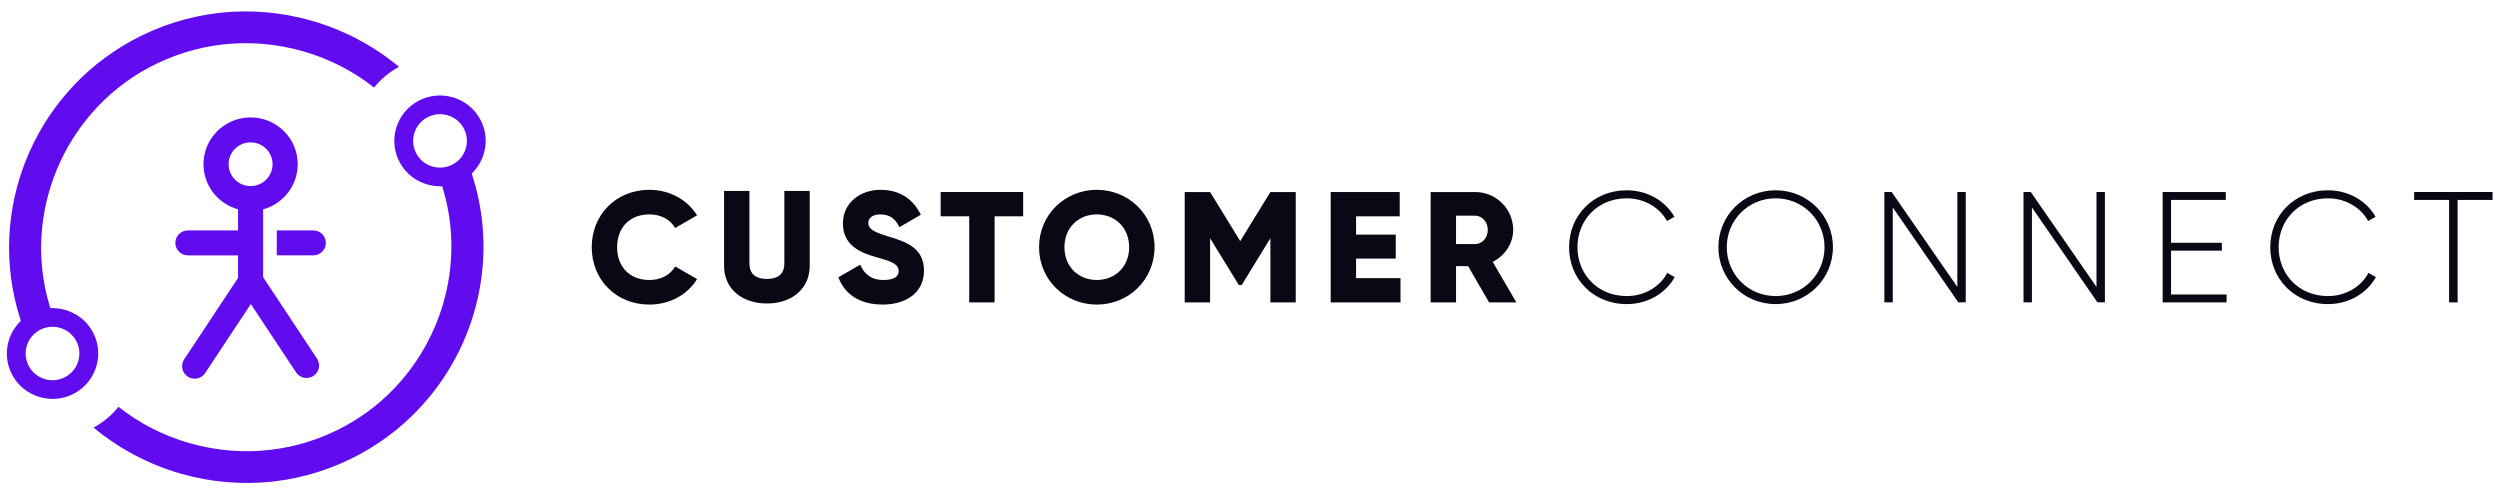
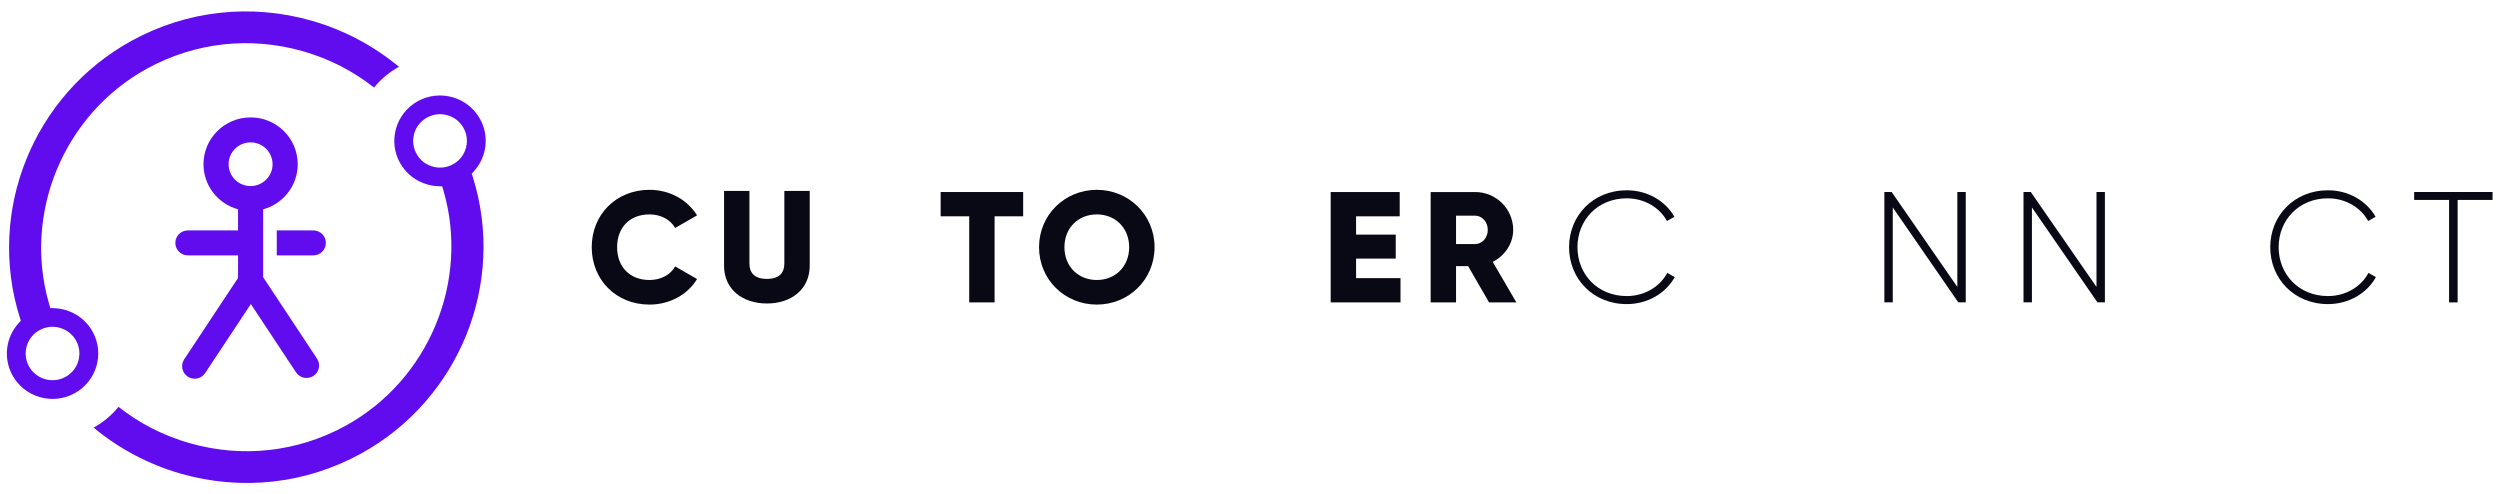
<svg xmlns="http://www.w3.org/2000/svg" width="1517" height="300" viewBox="0 0 1517 300" fill="none">
  <path d="M359.057 150.001C359.057 130.291 373.792 115.182 394.101 115.182C406.335 115.182 417.117 121.211 422.981 130.675L409.695 138.326C406.709 133.162 400.931 130.099 394.101 130.099C382.157 130.099 374.457 138.038 374.457 150.001C374.457 161.963 382.157 169.902 394.101 169.902C400.943 169.902 406.806 166.84 409.695 161.675L422.981 169.326C417.202 178.802 406.419 184.82 394.101 184.82C373.78 184.82 359.057 169.71 359.057 150.001Z" fill="#090915" />
  <path d="M439.361 161.193V115.852H454.761V159.86C454.761 164.929 457.167 169.241 465.351 169.241C473.535 169.241 475.94 164.941 475.94 159.86V115.852H491.341V161.193C491.341 175.547 480.171 184.158 465.351 184.158C450.53 184.158 439.348 175.547 439.348 161.193H439.361Z" fill="#090915" />
-   <path d="M508.688 168.269L521.973 160.618C524.378 166.167 528.525 169.902 536.129 169.902C543.733 169.902 545.28 167.032 545.28 164.449C545.28 160.33 541.423 158.708 531.317 155.934C521.308 153.159 511.48 148.379 511.48 135.552C511.48 122.724 522.456 115.182 534.109 115.182C545.762 115.182 553.851 120.442 558.758 130.291L545.763 137.846C543.454 133.066 540.274 130.099 534.109 130.099C529.298 130.099 526.893 132.489 526.893 135.167C526.893 138.23 528.525 140.332 539.03 143.491C549.233 146.553 560.692 150.097 560.692 164.245C560.692 177.157 550.297 184.807 535.658 184.807C521.018 184.807 512.447 178.106 508.7 168.257L508.688 168.269Z" fill="#090915" />
  <path d="M620.857 131.253H603.522V183.488H588.122V131.253H570.787V116.516H620.857V131.253Z" fill="#090915" />
  <path d="M630.492 150.001C630.492 130.291 646.183 115.182 665.536 115.182C684.89 115.182 700.581 130.291 700.581 150.001C700.581 169.71 684.89 184.82 665.536 184.82C646.183 184.82 630.492 169.71 630.492 150.001ZM685.18 150.001C685.18 138.038 676.513 130.099 665.536 130.099C654.56 130.099 645.893 138.038 645.893 150.001C645.893 161.963 654.56 169.902 665.536 169.902C676.513 169.902 685.18 161.963 685.18 150.001Z" fill="#090915" />
-   <path d="M786.276 183.488H770.875V144.549L753.444 172.967H751.715L734.283 144.549V183.488H718.882V116.528H734.283L752.573 146.279L770.863 116.528H786.264V183.488H786.276Z" fill="#090915" />
  <path d="M849.825 168.751V183.488H807.456V116.528H849.342V131.266H822.868V142.363H846.933V156.908H822.868V168.775H849.825V168.751Z" fill="#090915" />
  <path d="M890.842 161.484H883.525V183.488H868.125V116.528H895.083C907.883 116.528 918.2 126.762 918.2 139.492C918.2 147.72 913.192 155.179 905.783 158.914L920.133 183.5H903.575L890.867 161.497L890.842 161.484ZM883.525 148.092H895.083C899.317 148.092 902.783 144.357 902.783 139.481C902.783 134.604 899.317 130.869 895.083 130.869H883.525V148.092Z" fill="#090915" />
  <path d="M952.108 149.998C952.108 130.864 966.65 115.467 987.15 115.467C999.567 115.467 1010.46 121.784 1016.03 131.537L1011.51 134.119C1007.08 125.892 997.742 120.343 987.15 120.343C969.425 120.343 957.208 133.543 957.208 149.998C957.208 166.452 969.425 179.652 987.15 179.652C997.833 179.652 1007.28 174.007 1011.7 165.588L1016.23 168.169C1010.73 178.018 999.758 184.528 987.15 184.528C966.633 184.528 952.108 169.13 952.108 149.998Z" fill="#090915" />
-   <path d="M1042.71 149.998C1042.71 130.864 1058.02 115.467 1077.47 115.467C1096.92 115.467 1112.22 130.864 1112.22 149.998C1112.22 169.13 1096.92 184.528 1077.47 184.528C1058.02 184.528 1042.71 169.13 1042.71 149.998ZM1107.12 149.998C1107.12 133.543 1094.12 120.343 1077.47 120.343C1060.81 120.343 1047.81 133.543 1047.81 149.998C1047.81 166.452 1060.81 179.652 1077.47 179.652C1094.12 179.652 1107.12 166.452 1107.12 149.998Z" fill="#090915" />
  <path d="M1192.82 116.512V183.472H1188.29L1148.53 125.881V183.472H1143.43V116.512H1147.86L1187.71 174.103V116.512H1192.82Z" fill="#090915" />
  <path d="M1277.25 116.512V183.472H1272.73L1232.97 125.881V183.472H1227.87V116.512H1232.29L1272.15 174.103V116.512H1277.25Z" fill="#090915" />
-   <path d="M1351.1 178.704V183.484H1312.29V116.524H1350.62V121.304H1317.4V147.32H1348.21V152.1H1317.4V178.692H1351.1V178.704Z" fill="#090915" />
  <path d="M1377.58 149.998C1377.58 130.864 1392.12 115.467 1412.63 115.467C1425.04 115.467 1435.93 121.784 1441.51 131.537L1436.99 134.119C1432.57 125.892 1423.22 120.343 1412.63 120.343C1394.91 120.343 1382.68 133.543 1382.68 149.998C1382.68 166.452 1394.91 179.652 1412.63 179.652C1423.32 179.652 1432.76 174.007 1437.18 165.588L1441.7 168.169C1436.22 178.018 1425.24 184.528 1412.63 184.528C1392.12 184.528 1377.58 169.13 1377.58 149.998Z" fill="#090915" />
  <path d="M1512.48 121.304H1491.3V183.484H1486.1V121.304H1464.92V116.524H1512.49L1512.48 121.304Z" fill="#090915" />
  <path d="M24.205 240.968C17.073 238.927 11.186 234.254 7.607 227.829C1.89 217.536 3.401 204.744 11.367 196L12.636 194.607L12.068 192.818C-8.361 128.188 20.143 57.504 79.836 24.751C113.417 6.327 152.282 2.015 189.249 12.608C208.578 18.145 226.747 27.766 242.087 40.533L242.039 40.557C236.225 43.752 231.16 47.968 226.977 53.133C214.2 43.044 199.73 35.645 183.906 31.117C151.907 21.953 118.289 25.676 89.217 41.626C38.639 69.383 13.676 129.533 29.862 184.65L30.527 186.908L32.897 187.004C35.157 187.088 37.418 187.448 39.606 188.073C46.726 190.115 52.601 194.763 56.167 201.177C63.565 214.485 58.681 231.276 45.299 238.627C38.82 242.182 31.337 243.01 24.205 240.968ZM36.402 198.943C32.22 197.742 27.807 198.234 23.999 200.324C20.192 202.414 17.423 205.861 16.214 210.017C15.006 214.173 15.501 218.557 17.605 222.34C19.708 226.123 23.177 228.873 27.36 230.075C31.555 231.276 35.955 230.783 39.763 228.693C47.632 224.382 50.497 214.497 46.158 206.678C44.054 202.894 40.585 200.144 36.402 198.943Z" fill="#610BEF" />
  <path d="M109.633 287.391C90.304 281.853 72.135 272.233 56.795 259.466L56.843 259.442C62.658 256.247 67.723 252.031 71.906 246.867C84.683 256.956 99.165 264.354 114.977 268.882C146.975 278.047 180.593 274.323 209.666 258.372C260.244 230.627 285.195 170.478 269.008 115.349L268.343 113.091L265.974 112.995C263.714 112.911 261.465 112.55 259.277 111.926C252.157 109.884 246.27 105.236 242.716 98.822C239.137 92.384 238.303 84.95 240.359 77.863C242.414 70.777 247.117 64.928 253.583 61.373C260.063 57.817 267.546 56.989 274.678 59.03C281.81 61.072 287.697 65.744 291.276 72.17C296.993 82.451 295.482 95.231 287.528 103.975L286.259 105.367L286.827 107.157C307.268 171.787 278.752 242.482 219.035 275.247C185.452 293.672 146.588 297.984 109.609 287.391H109.633ZM271.523 69.936C267.328 68.735 262.928 69.228 259.12 71.317C249.739 76.458 247.467 89.502 256.037 97.537C256.593 98.053 257.186 98.522 257.827 98.93C264.451 103.194 272.599 102.473 278.292 97.224C279.392 96.203 280.336 95.027 281.085 93.718C284.034 88.541 284.034 82.596 281.291 77.659C279.187 73.876 275.717 71.125 271.535 69.924L271.523 69.936Z" fill="#610BEF" />
  <path d="M159.681 139.813V127.022C171.769 123.707 180.655 112.705 180.655 99.65C180.655 83.963 167.853 71.244 152.065 71.244C136.278 71.244 123.476 83.963 123.476 99.65C123.476 112.717 132.361 123.707 144.449 127.022V139.813H114.023C109.816 139.813 106.395 143.201 106.395 147.392C106.395 151.584 109.804 154.971 114.023 154.971H144.449V168.652L111.763 218.052C109.453 221.547 110.421 226.243 113.938 228.537C115.232 229.377 116.683 229.786 118.121 229.786C120.599 229.786 123.028 228.585 124.492 226.375L152.21 184.493L179.639 225.942C181.948 229.437 186.675 230.411 190.193 228.105C193.71 225.811 194.689 221.114 192.368 217.619L159.681 168.219V154.971V139.826V139.813ZM152.053 112.909C144.692 112.909 138.708 106.964 138.708 99.65C138.708 92.335 144.692 86.39 152.053 86.39C159.415 86.39 165.399 92.335 165.399 99.65C165.399 106.964 159.415 112.909 152.053 112.909Z" fill="#610BEF" />
-   <path d="M190.107 154.961C194.313 154.961 197.734 151.573 197.734 147.382C197.734 143.19 194.326 139.803 190.107 139.803H167.938V154.948H190.107V154.961Z" fill="#610BEF" />
+   <path d="M190.107 154.961C194.313 154.961 197.734 151.573 197.734 147.382C197.734 143.19 194.326 139.803 190.107 139.803H167.938V154.948V154.961Z" fill="#610BEF" />
</svg>